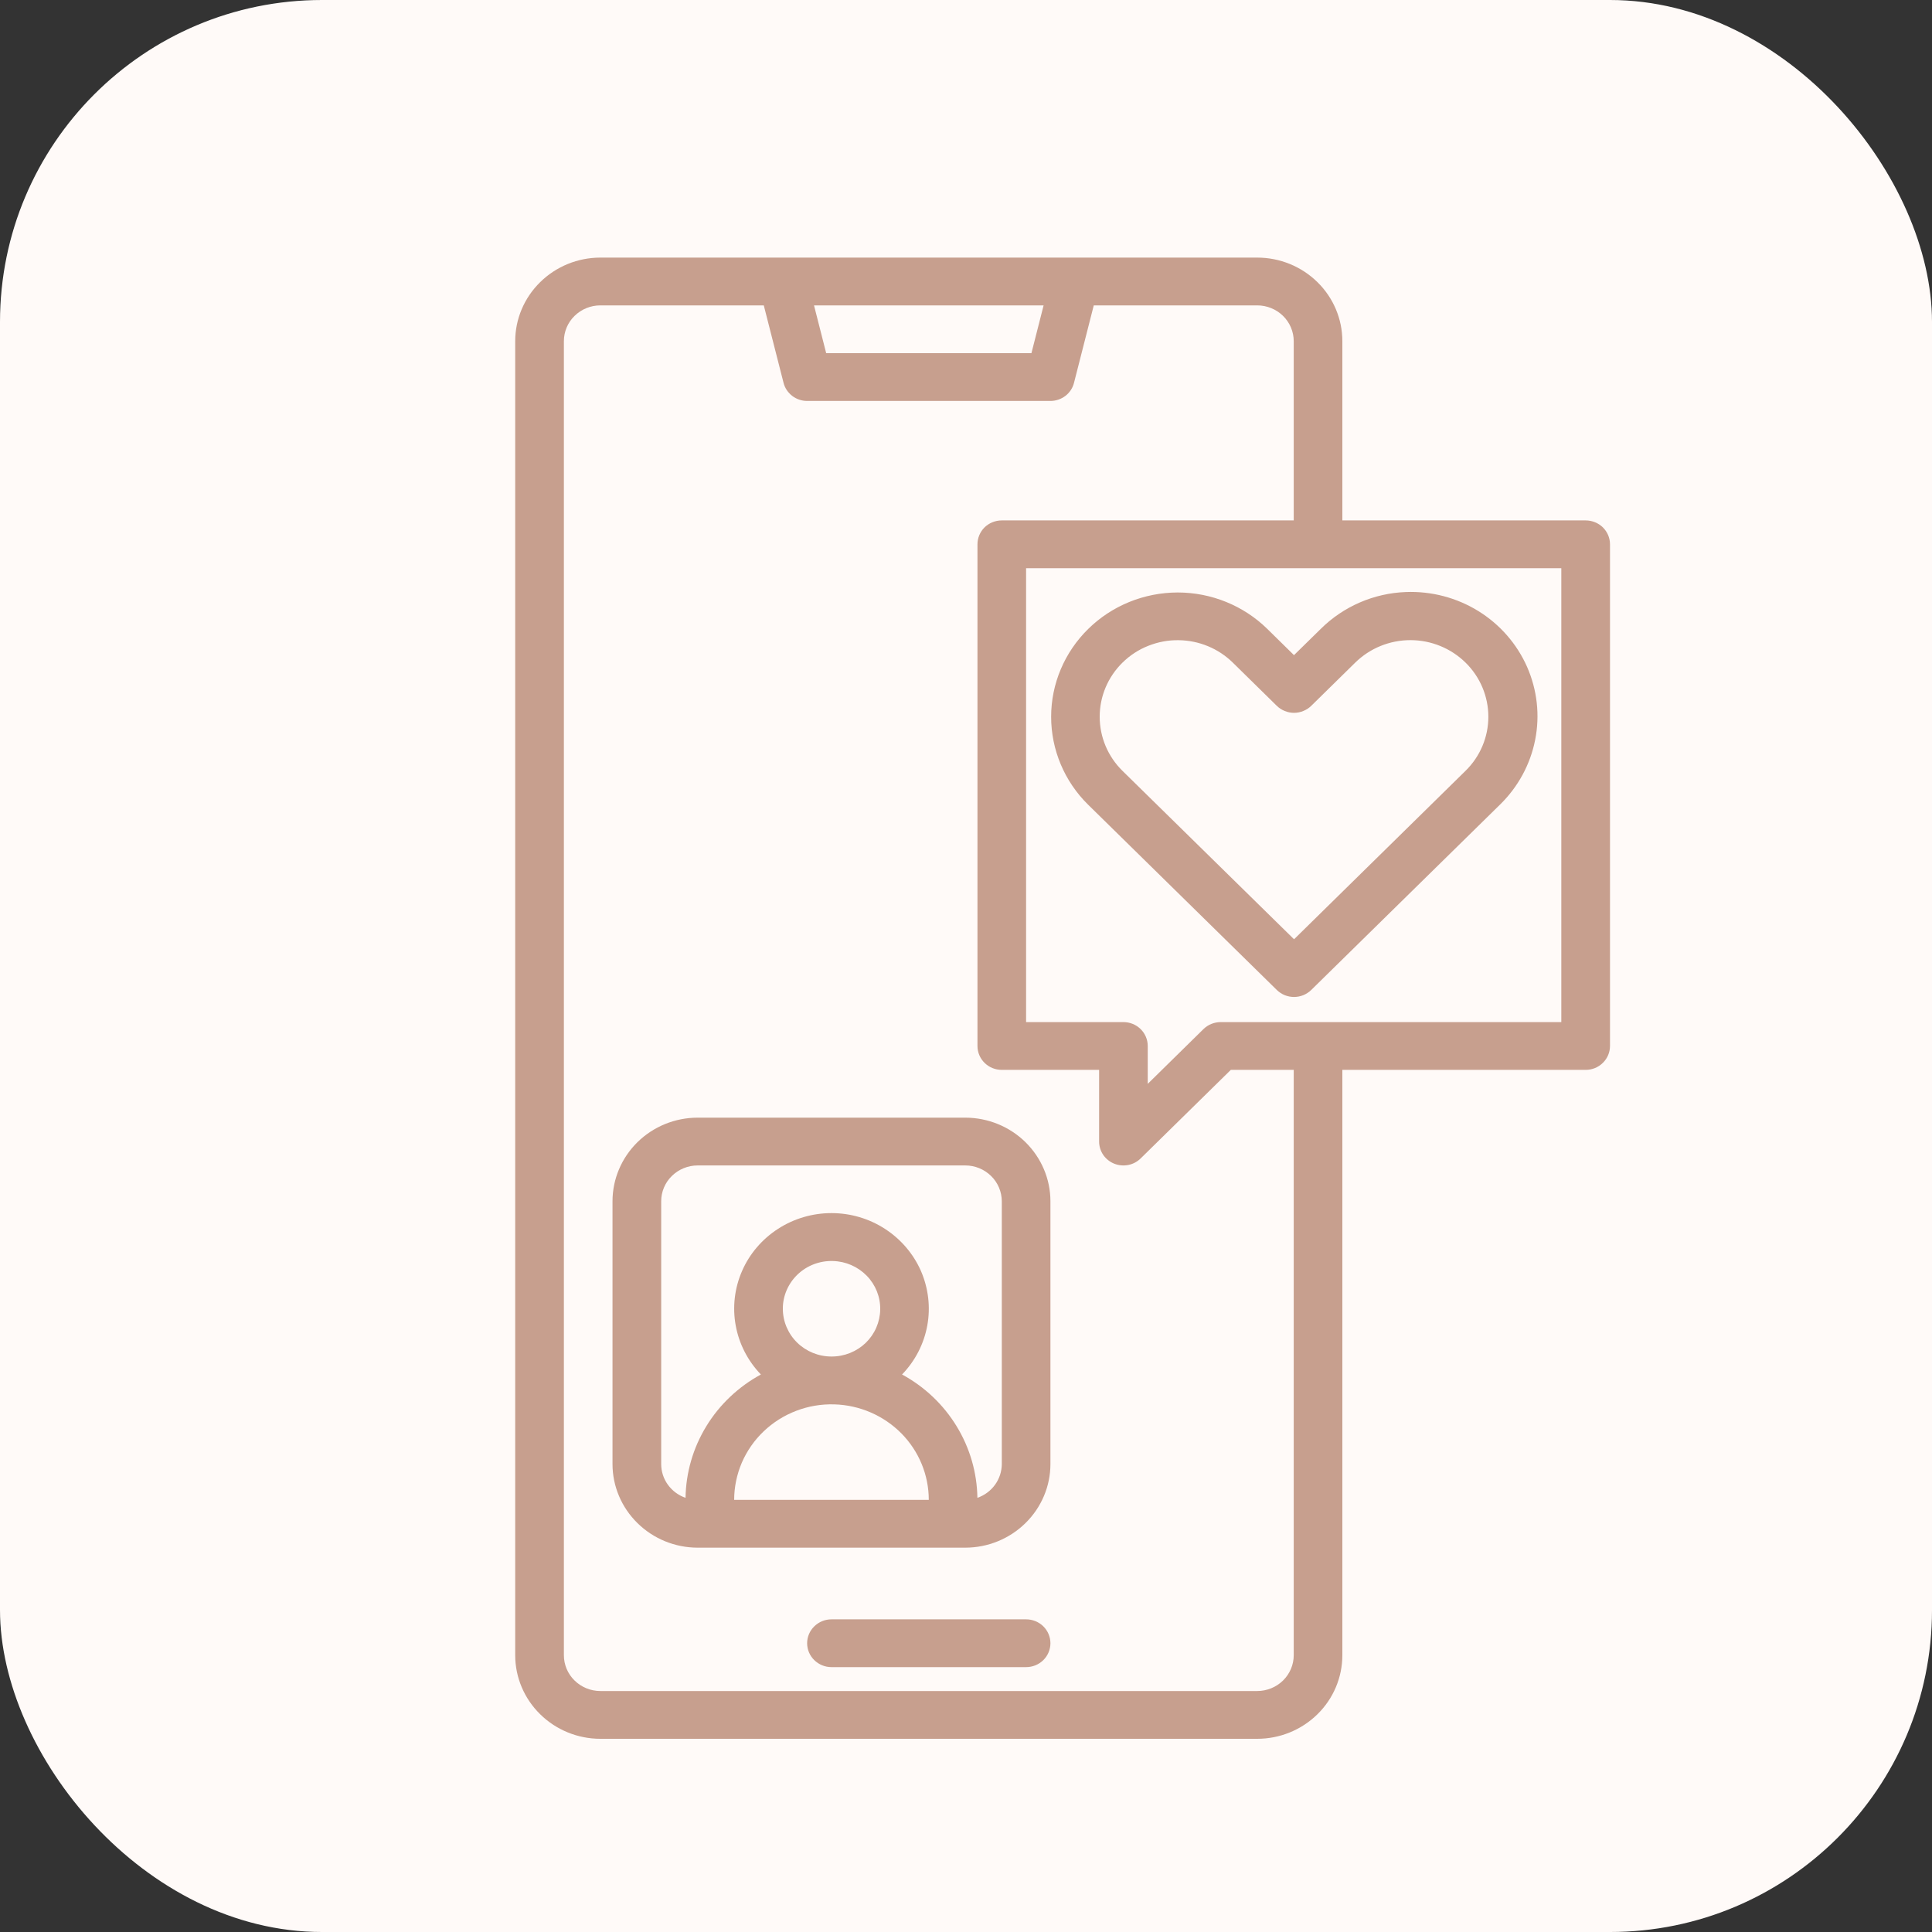
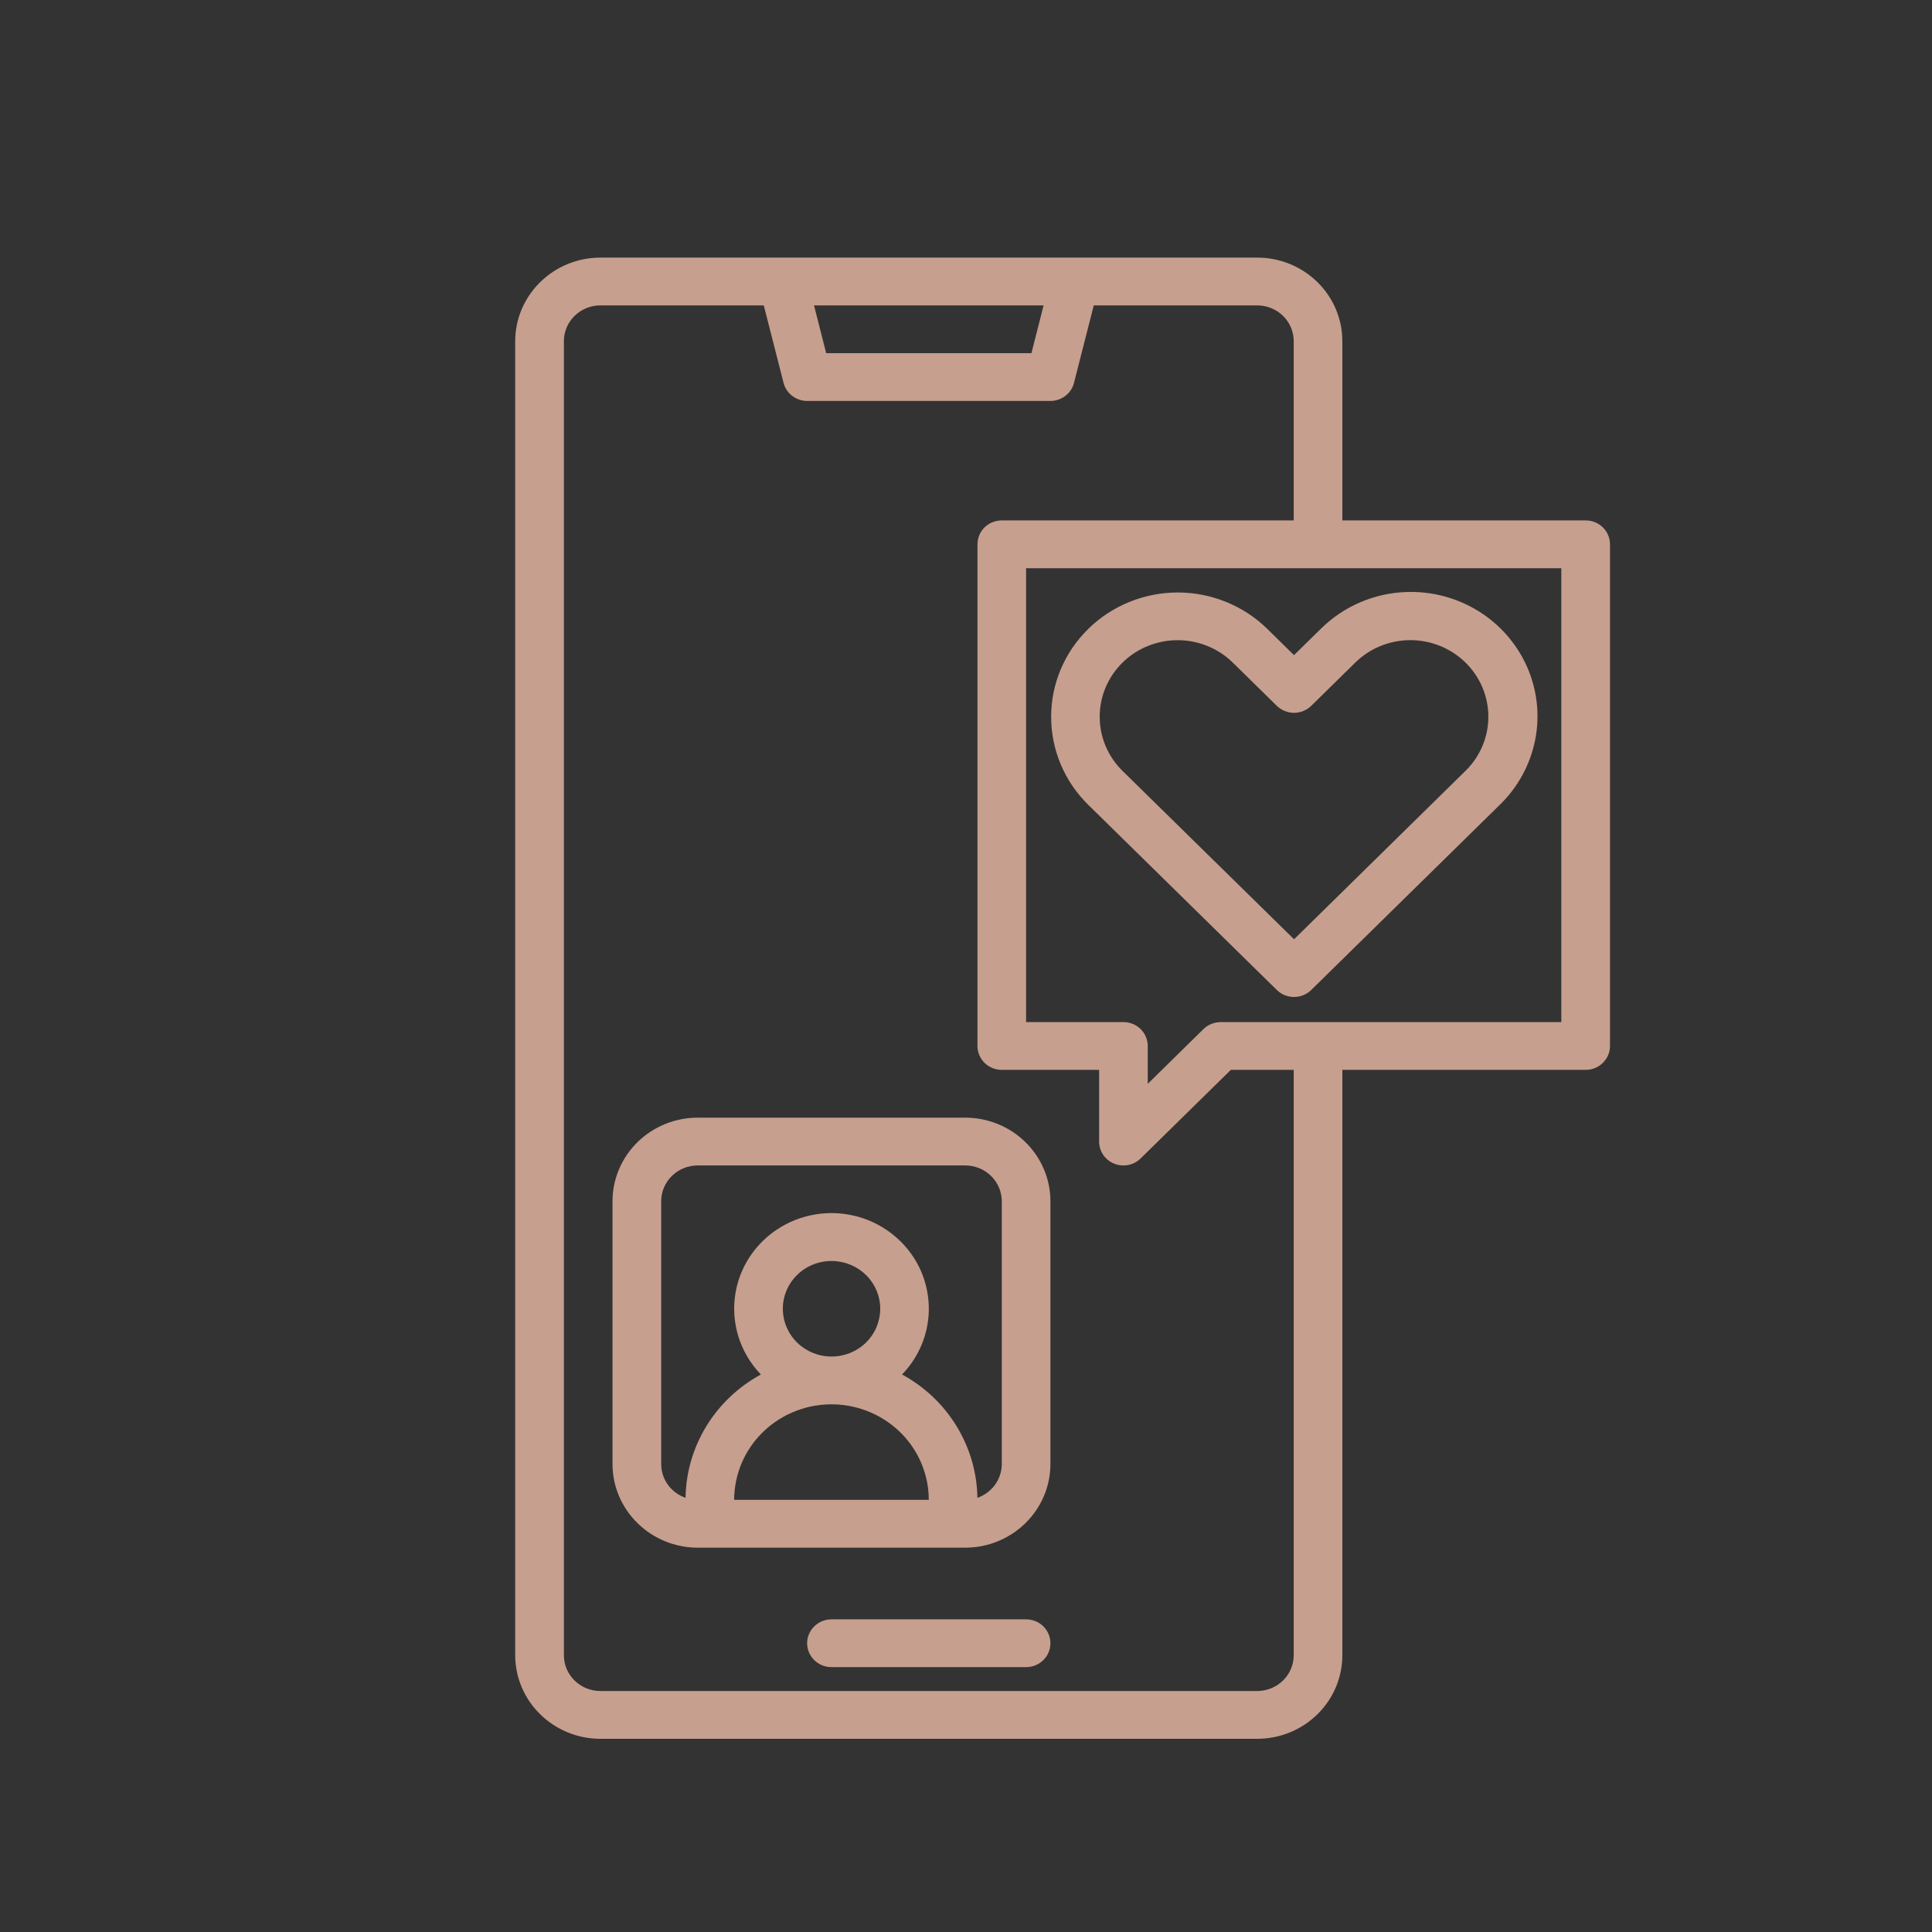
<svg xmlns="http://www.w3.org/2000/svg" width="30" height="30" viewBox="0 0 30 30" fill="none">
  <rect x="0" y="0" width="30" height="30" fill="#333333" stroke="none" />
-   <rect width="30" height="30" rx="5" fill="#FFFAF8" />
  <path d="M9.322 4C8.972 4 8.636 4.137 8.388 4.381C8.14 4.624 8 4.954 8 5.298V25.702C8 26.046 8.14 26.376 8.388 26.619C8.636 26.863 8.972 27 9.322 27H19.522C19.873 27 20.209 26.863 20.457 26.619C20.705 26.376 20.844 26.046 20.844 25.702V16.613H24.622C24.722 16.613 24.819 16.574 24.889 16.504C24.96 16.435 25 16.34 25 16.242V8.452C25 8.353 24.96 8.259 24.889 8.189C24.819 8.12 24.722 8.081 24.622 8.081H20.844V5.298C20.844 4.954 20.705 4.624 20.457 4.381C20.209 4.137 19.873 4 19.522 4H9.322ZM9.322 4.742H11.86L12.167 5.945C12.187 6.025 12.235 6.096 12.301 6.147C12.367 6.198 12.449 6.226 12.533 6.226H16.311C16.395 6.226 16.477 6.198 16.544 6.147C16.61 6.096 16.657 6.025 16.677 5.945L16.984 4.742H19.522C19.672 4.742 19.817 4.801 19.923 4.905C20.029 5.009 20.089 5.151 20.089 5.298V8.081H15.556C15.455 8.081 15.359 8.12 15.288 8.189C15.218 8.259 15.178 8.353 15.178 8.452V16.242C15.178 16.34 15.218 16.435 15.288 16.504C15.359 16.574 15.455 16.613 15.556 16.613H17.067V17.726C17.067 17.799 17.089 17.871 17.13 17.932C17.172 17.993 17.231 18.041 17.3 18.069C17.369 18.097 17.445 18.104 17.518 18.09C17.592 18.076 17.659 18.04 17.712 17.988L19.112 16.613H20.089V25.702C20.089 25.849 20.029 25.991 19.923 26.095C19.817 26.199 19.672 26.258 19.522 26.258H9.322C9.172 26.258 9.028 26.199 8.922 26.095C8.815 25.991 8.756 25.849 8.756 25.702V5.298C8.756 5.151 8.815 5.009 8.922 4.905C9.028 4.801 9.172 4.742 9.322 4.742ZM12.64 4.742H16.205L16.016 5.484H12.829L12.64 4.742ZM15.933 8.823H24.244V15.871H18.956C18.855 15.871 18.759 15.91 18.688 15.979L17.822 16.83V16.242C17.822 16.143 17.782 16.049 17.712 15.98C17.641 15.91 17.545 15.871 17.444 15.871H15.933V8.823ZM21.832 9.193C21.334 9.211 20.861 9.416 20.51 9.764L20.093 10.173L19.677 9.764C19.308 9.403 18.808 9.2 18.287 9.2C17.766 9.201 17.266 9.404 16.898 9.766C16.529 10.128 16.322 10.618 16.322 11.13C16.322 11.642 16.528 12.133 16.896 12.495L19.826 15.372C19.861 15.406 19.903 15.434 19.949 15.453C19.995 15.471 20.044 15.481 20.093 15.481C20.143 15.481 20.192 15.471 20.238 15.453C20.284 15.434 20.326 15.406 20.361 15.372L23.291 12.495C23.572 12.221 23.763 11.87 23.838 11.488C23.914 11.106 23.869 10.711 23.712 10.354C23.554 9.997 23.29 9.695 22.955 9.488C22.62 9.281 22.228 9.178 21.832 9.193ZM18.304 9.941C18.619 9.945 18.92 10.07 19.143 10.289L19.826 10.96C19.861 10.994 19.903 11.022 19.949 11.04C19.995 11.059 20.044 11.069 20.093 11.069C20.143 11.069 20.192 11.059 20.238 11.04C20.284 11.022 20.326 10.994 20.361 10.96L21.044 10.289C21.271 10.066 21.579 9.94 21.901 9.94C22.222 9.94 22.53 10.066 22.757 10.289C22.984 10.512 23.111 10.814 23.111 11.13C23.111 11.445 22.984 11.747 22.756 11.97L20.094 14.585L17.43 11.97C17.203 11.747 17.076 11.445 17.076 11.129C17.076 10.814 17.203 10.512 17.43 10.289C17.545 10.176 17.681 10.087 17.831 10.028C17.982 9.968 18.142 9.938 18.304 9.941ZM10.833 17.355C10.483 17.355 10.147 17.492 9.899 17.735C9.651 17.979 9.511 18.309 9.511 18.653V22.734C9.511 23.078 9.651 23.408 9.899 23.651C10.147 23.895 10.483 24.032 10.833 24.032H14.989C15.339 24.032 15.675 23.895 15.923 23.651C16.171 23.408 16.311 23.078 16.311 22.734V18.653C16.311 18.309 16.171 17.979 15.923 17.735C15.675 17.492 15.339 17.355 14.989 17.355H10.833ZM10.833 18.097H14.989C15.139 18.097 15.283 18.156 15.389 18.26C15.496 18.364 15.555 18.506 15.556 18.653V22.734C15.555 22.849 15.519 22.961 15.451 23.055C15.383 23.149 15.287 23.22 15.177 23.258C15.171 22.866 15.06 22.483 14.854 22.146C14.649 21.81 14.357 21.533 14.007 21.343C14.211 21.132 14.347 20.868 14.399 20.582C14.451 20.297 14.416 20.002 14.3 19.735C14.183 19.469 13.989 19.242 13.742 19.082C13.496 18.922 13.207 18.837 12.911 18.837C12.616 18.837 12.327 18.922 12.08 19.082C11.833 19.242 11.639 19.469 11.523 19.735C11.406 20.002 11.372 20.297 11.424 20.582C11.476 20.868 11.612 21.132 11.815 21.343C11.466 21.533 11.173 21.81 10.968 22.146C10.762 22.483 10.651 22.866 10.645 23.258C10.535 23.22 10.439 23.149 10.371 23.055C10.303 22.961 10.267 22.849 10.267 22.734V18.653C10.267 18.506 10.326 18.364 10.433 18.26C10.539 18.156 10.683 18.097 10.833 18.097ZM12.933 19.581C13.132 19.586 13.32 19.668 13.458 19.809C13.596 19.95 13.671 20.138 13.668 20.333C13.665 20.529 13.584 20.715 13.443 20.852C13.301 20.988 13.11 21.065 12.911 21.064C12.711 21.064 12.519 20.986 12.377 20.847C12.236 20.708 12.156 20.519 12.156 20.323C12.155 20.223 12.176 20.125 12.215 20.034C12.255 19.942 12.312 19.86 12.385 19.79C12.457 19.721 12.543 19.667 12.637 19.631C12.732 19.595 12.832 19.578 12.933 19.581ZM12.955 21.807C13.348 21.818 13.721 21.98 13.995 22.256C14.269 22.533 14.422 22.904 14.422 23.29H11.4C11.4 23.092 11.441 22.895 11.519 22.712C11.598 22.53 11.713 22.364 11.858 22.226C12.003 22.088 12.175 21.979 12.364 21.907C12.552 21.835 12.753 21.801 12.955 21.807ZM12.911 25.145C12.811 25.145 12.715 25.184 12.644 25.254C12.573 25.323 12.533 25.418 12.533 25.516C12.533 25.614 12.573 25.709 12.644 25.778C12.715 25.848 12.811 25.887 12.911 25.887H15.933C16.034 25.887 16.13 25.848 16.201 25.778C16.271 25.709 16.311 25.614 16.311 25.516C16.311 25.418 16.271 25.323 16.201 25.254C16.13 25.184 16.034 25.145 15.933 25.145H12.911Z" fill="#C79F8E" />
</svg>